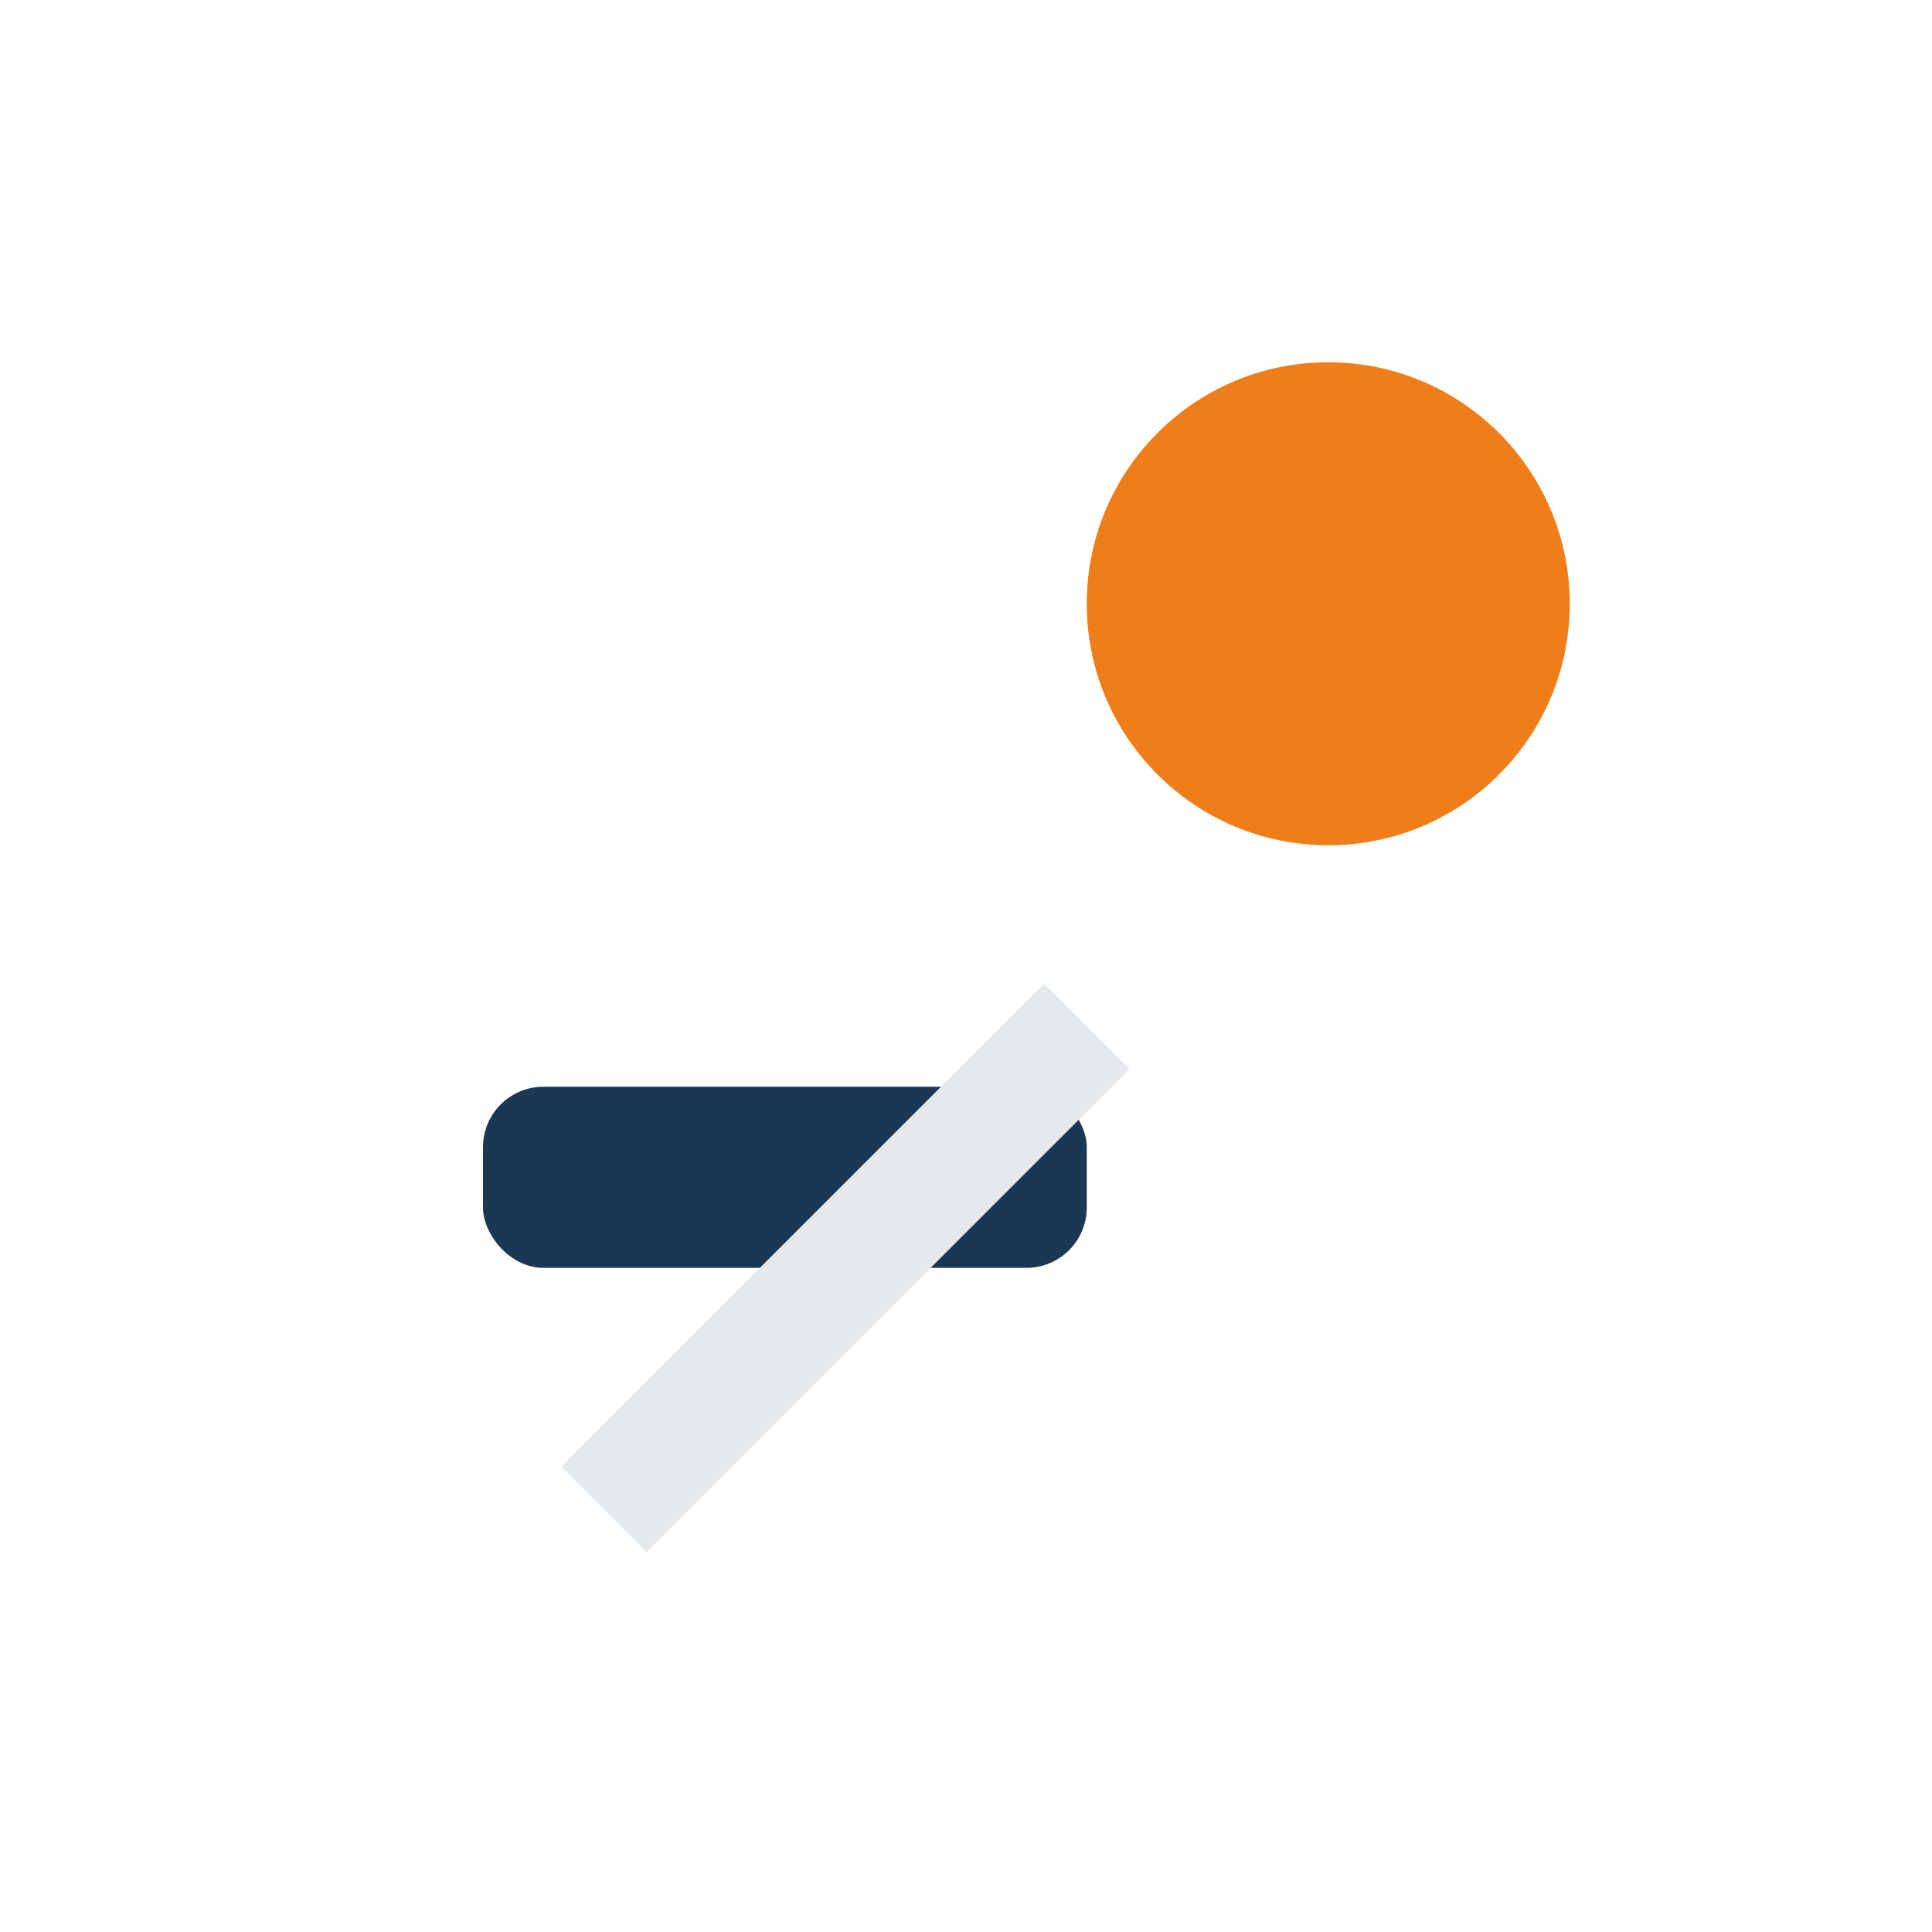
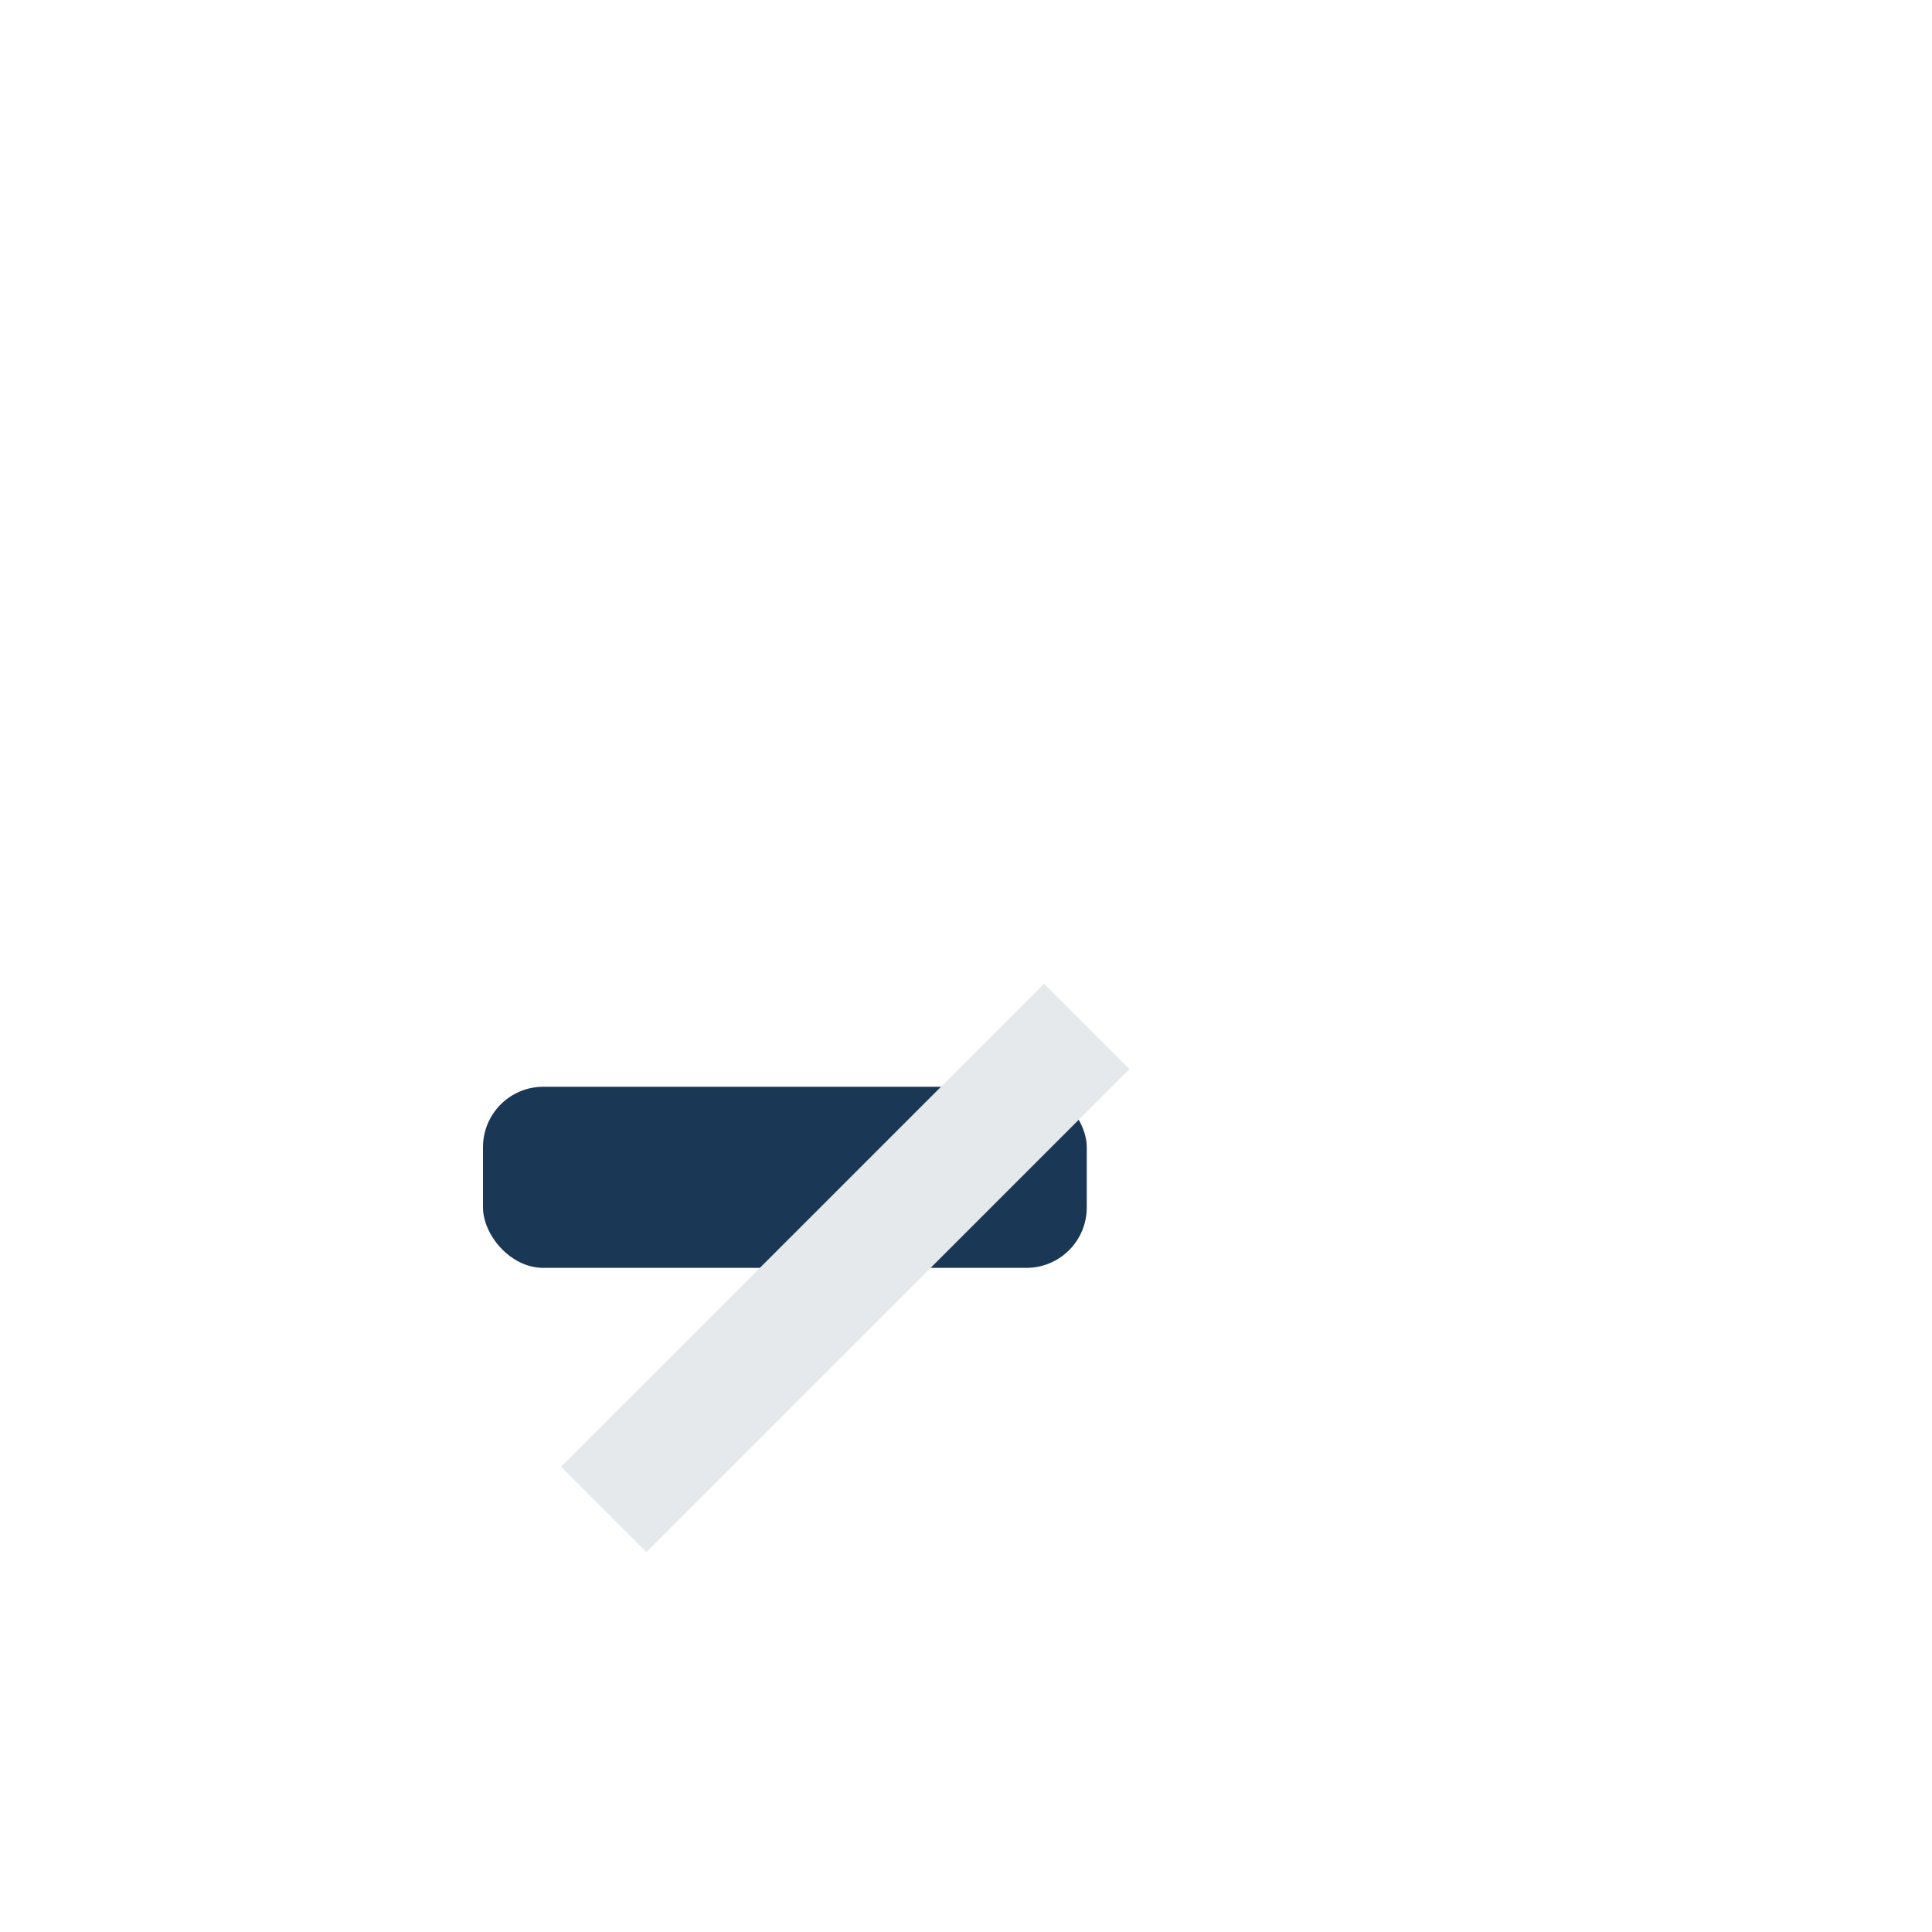
<svg xmlns="http://www.w3.org/2000/svg" width="32" height="32" viewBox="0 0 32 32">
-   <circle cx="22" cy="10" r="4" fill="#EF7E1A" />
  <rect x="8" y="18" width="10" height="3" rx="1" fill="#1A3755" />
  <path d="M10 25l8-8" stroke="#E5E9EC" stroke-width="2" />
</svg>